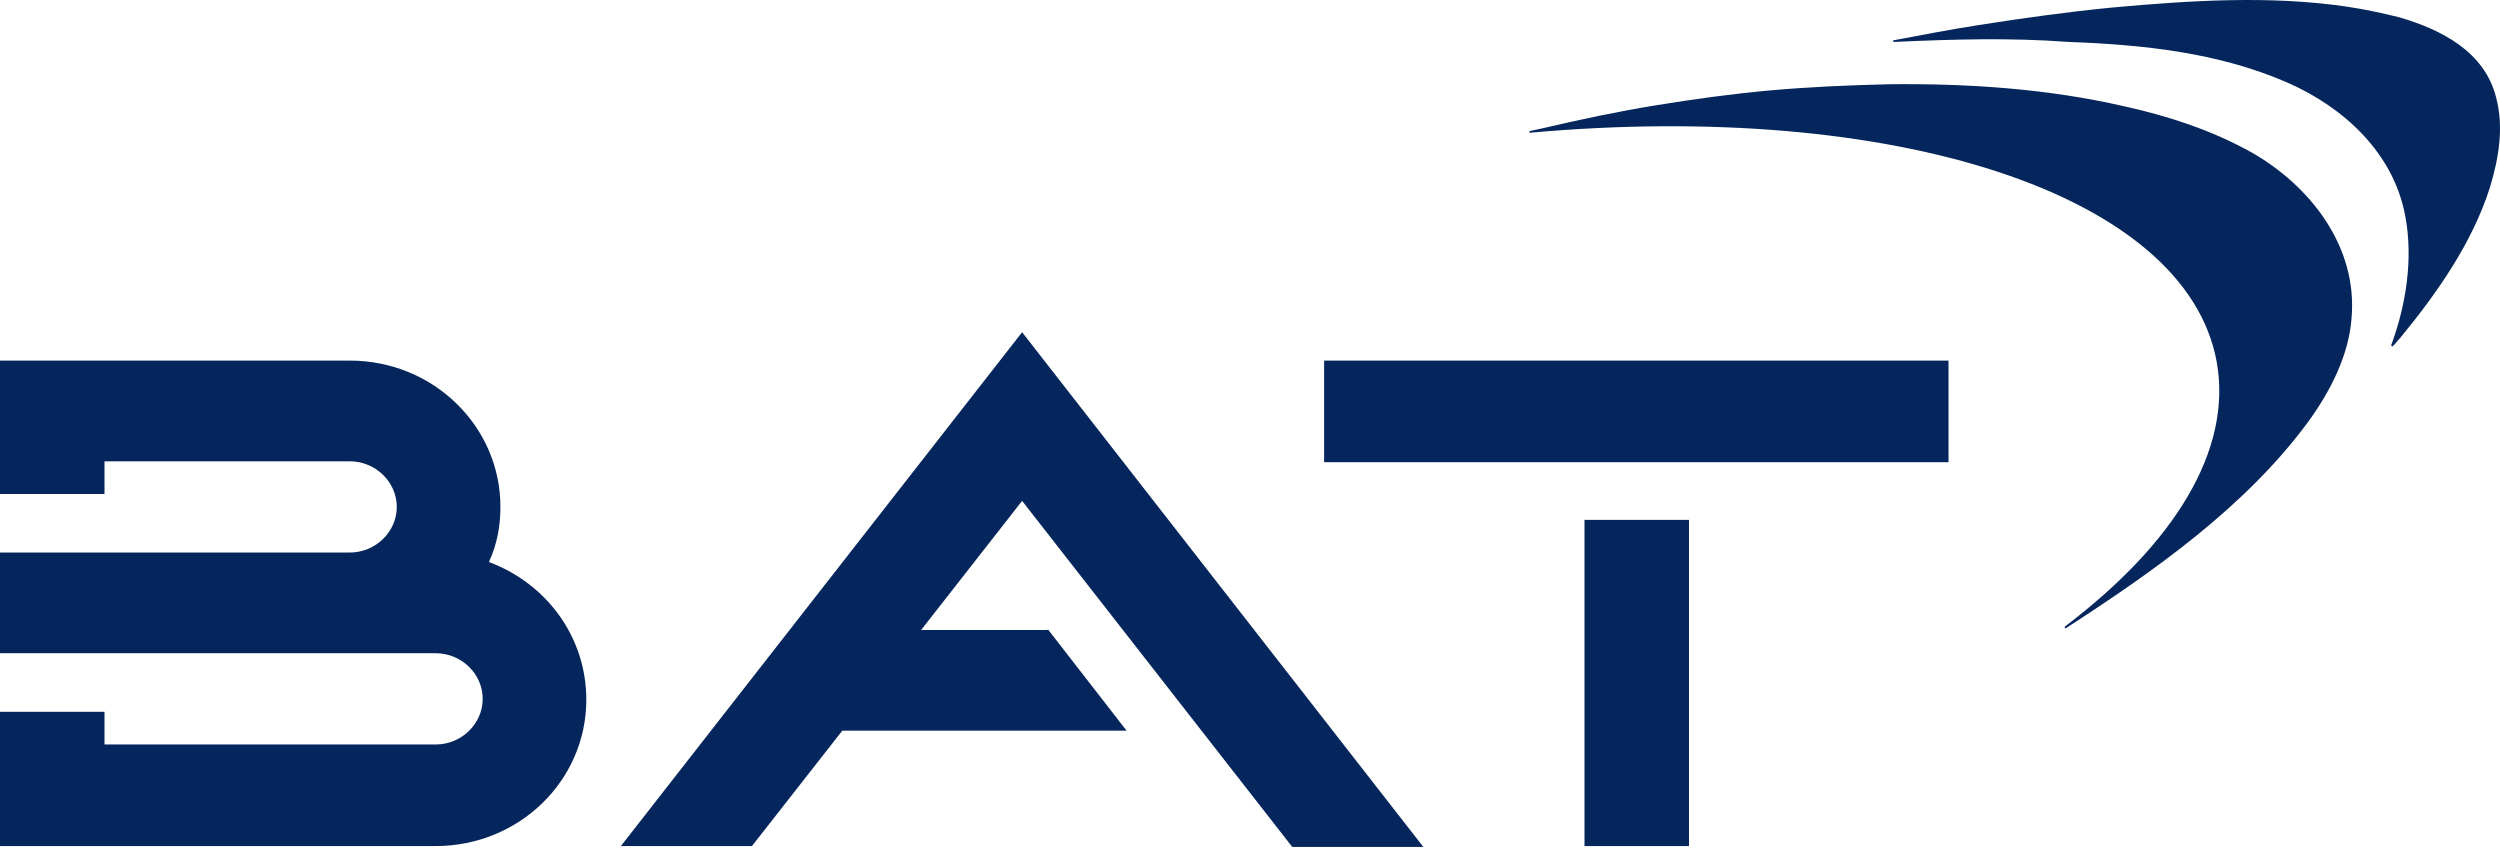
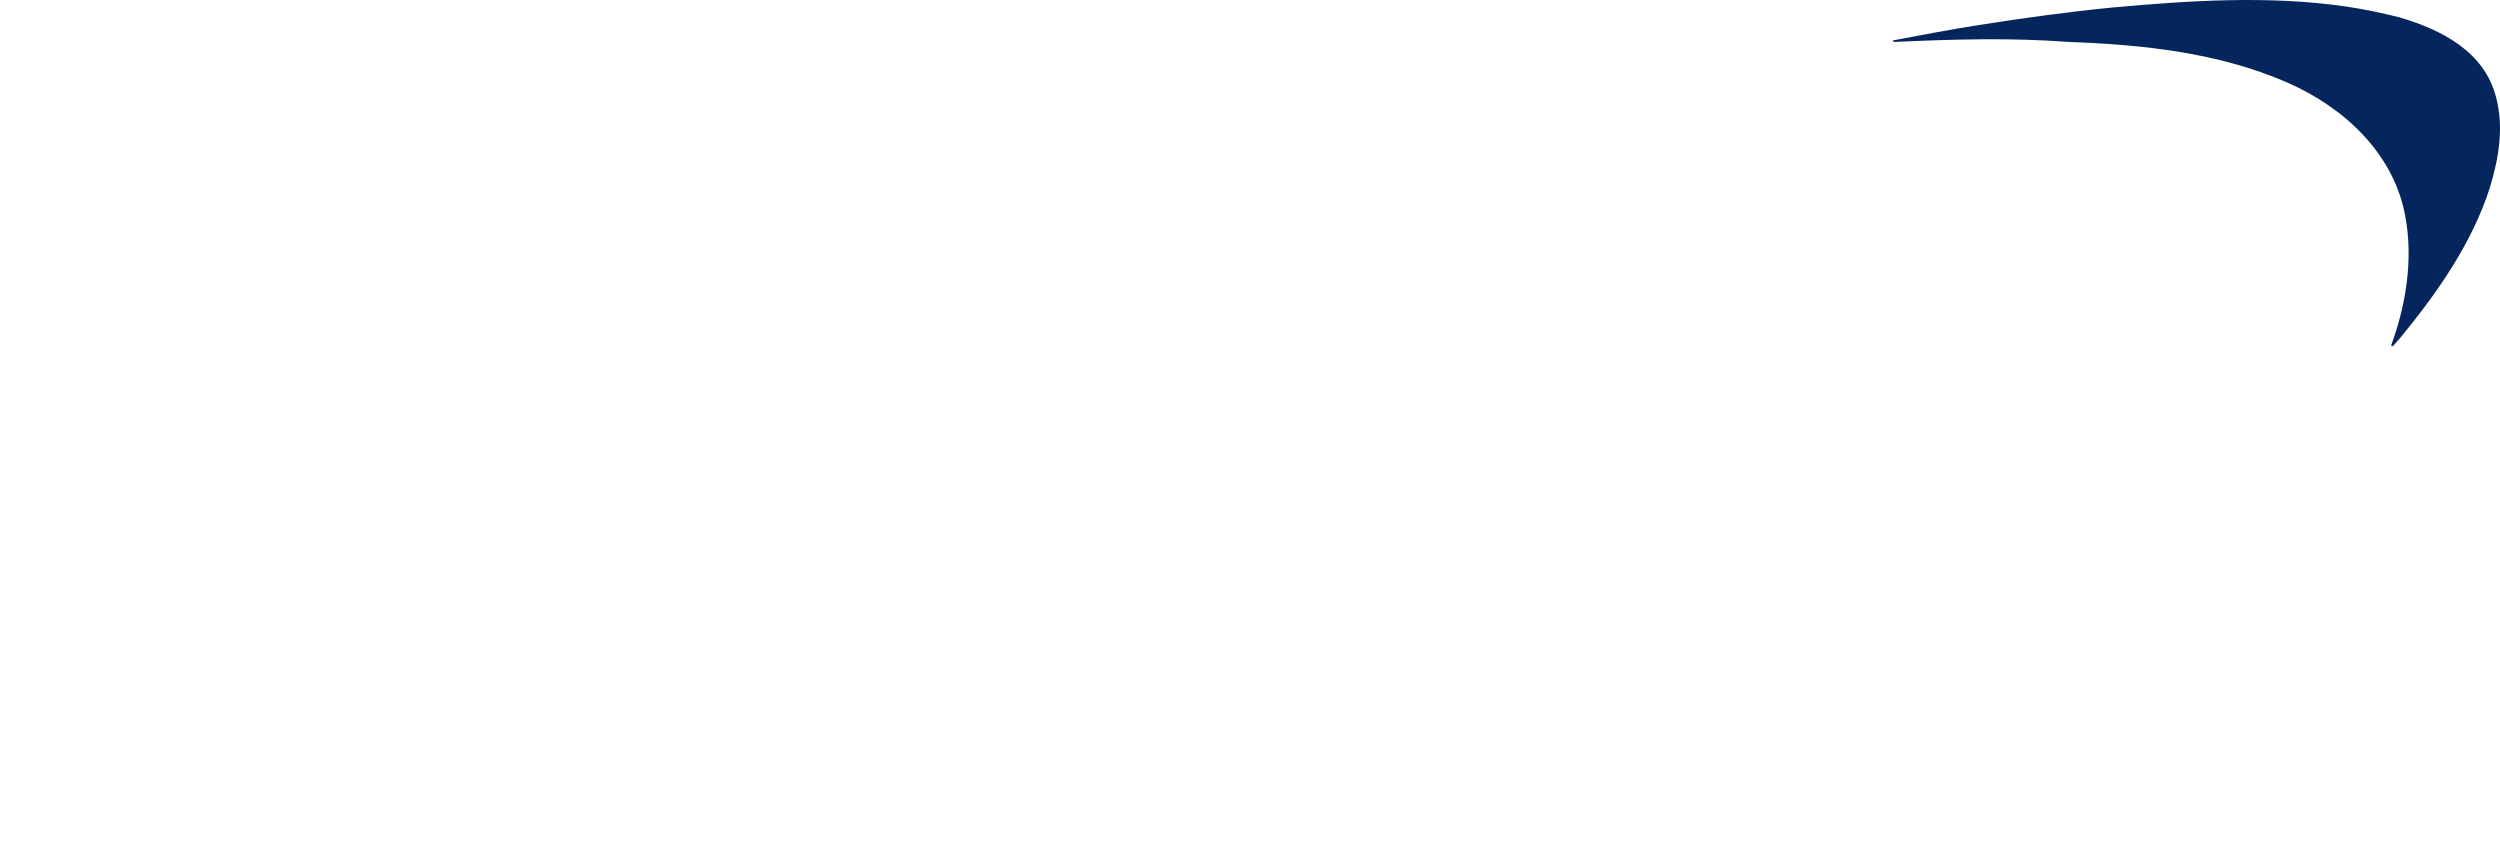
<svg xmlns="http://www.w3.org/2000/svg" width="76" height="26" viewBox="0 0 76 26" fill="none">
-   <path d="M67.388 11.002C67.87 13.682 66.102 16.523 62.779 19.042C62.752 19.069 62.779 19.122 62.806 19.095C65.459 17.38 68.245 15.424 70.148 12.851C70.818 11.94 71.407 10.815 71.488 9.663C71.675 7.492 70.228 5.643 68.433 4.625C67.227 3.955 65.914 3.526 64.574 3.231C62.243 2.695 59.831 2.535 57.446 2.561C56.24 2.588 55.008 2.642 53.802 2.749C52.623 2.856 51.47 3.017 50.318 3.205C49.166 3.392 48.04 3.633 46.888 3.901C46.754 3.928 46.647 3.955 46.513 3.982C46.486 3.982 46.486 4.035 46.513 4.035C57.5 3.044 66.45 5.857 67.388 11.002Z" fill="#05265C" />
  <path d="M57.579 1.275C57.553 1.275 57.526 1.222 57.579 1.222C58.437 1.061 59.267 0.9 60.125 0.766C61.492 0.552 62.831 0.364 64.198 0.23C66.556 0.016 68.995 -0.145 71.353 0.203C71.889 0.284 72.398 0.391 72.934 0.525C74.22 0.9 75.533 1.57 75.882 2.963C76.123 3.874 75.962 4.812 75.694 5.697C75.158 7.385 74.086 8.912 72.961 10.279C72.88 10.359 72.827 10.44 72.746 10.52C72.72 10.547 72.693 10.52 72.693 10.493C73.148 9.261 73.363 7.867 73.122 6.581C72.773 4.652 71.246 3.258 69.531 2.508C67.441 1.597 65.136 1.356 62.885 1.275C61.09 1.141 59.348 1.195 57.579 1.275Z" fill="#05265C" />
-   <path d="M17.824 21.271C17.824 23.731 15.778 25.72 13.247 25.72H0V21.638H3.177V22.632H13.247C14.028 22.632 14.674 22.004 14.674 21.245C14.674 20.486 14.028 19.858 13.247 19.858H0V16.797H10.635C11.416 16.797 12.062 16.169 12.062 15.41C12.062 14.652 11.416 14.024 10.635 14.024H3.177V15.018H0V10.962H10.635C13.166 10.962 15.213 12.951 15.213 15.41C15.213 16.012 15.105 16.561 14.863 17.085C16.613 17.739 17.824 19.361 17.824 21.271ZM40.253 10.962H59.235V14.05H40.253V10.962ZM48.169 15.803H51.346V25.72H48.169V15.803ZM31.852 19.126L34.249 22.213H25.606L22.859 25.72H18.875L31.072 10.099L43.269 25.746H39.284L31.072 15.227L28.002 19.152H31.852V19.126Z" fill="#05265C" />
</svg>